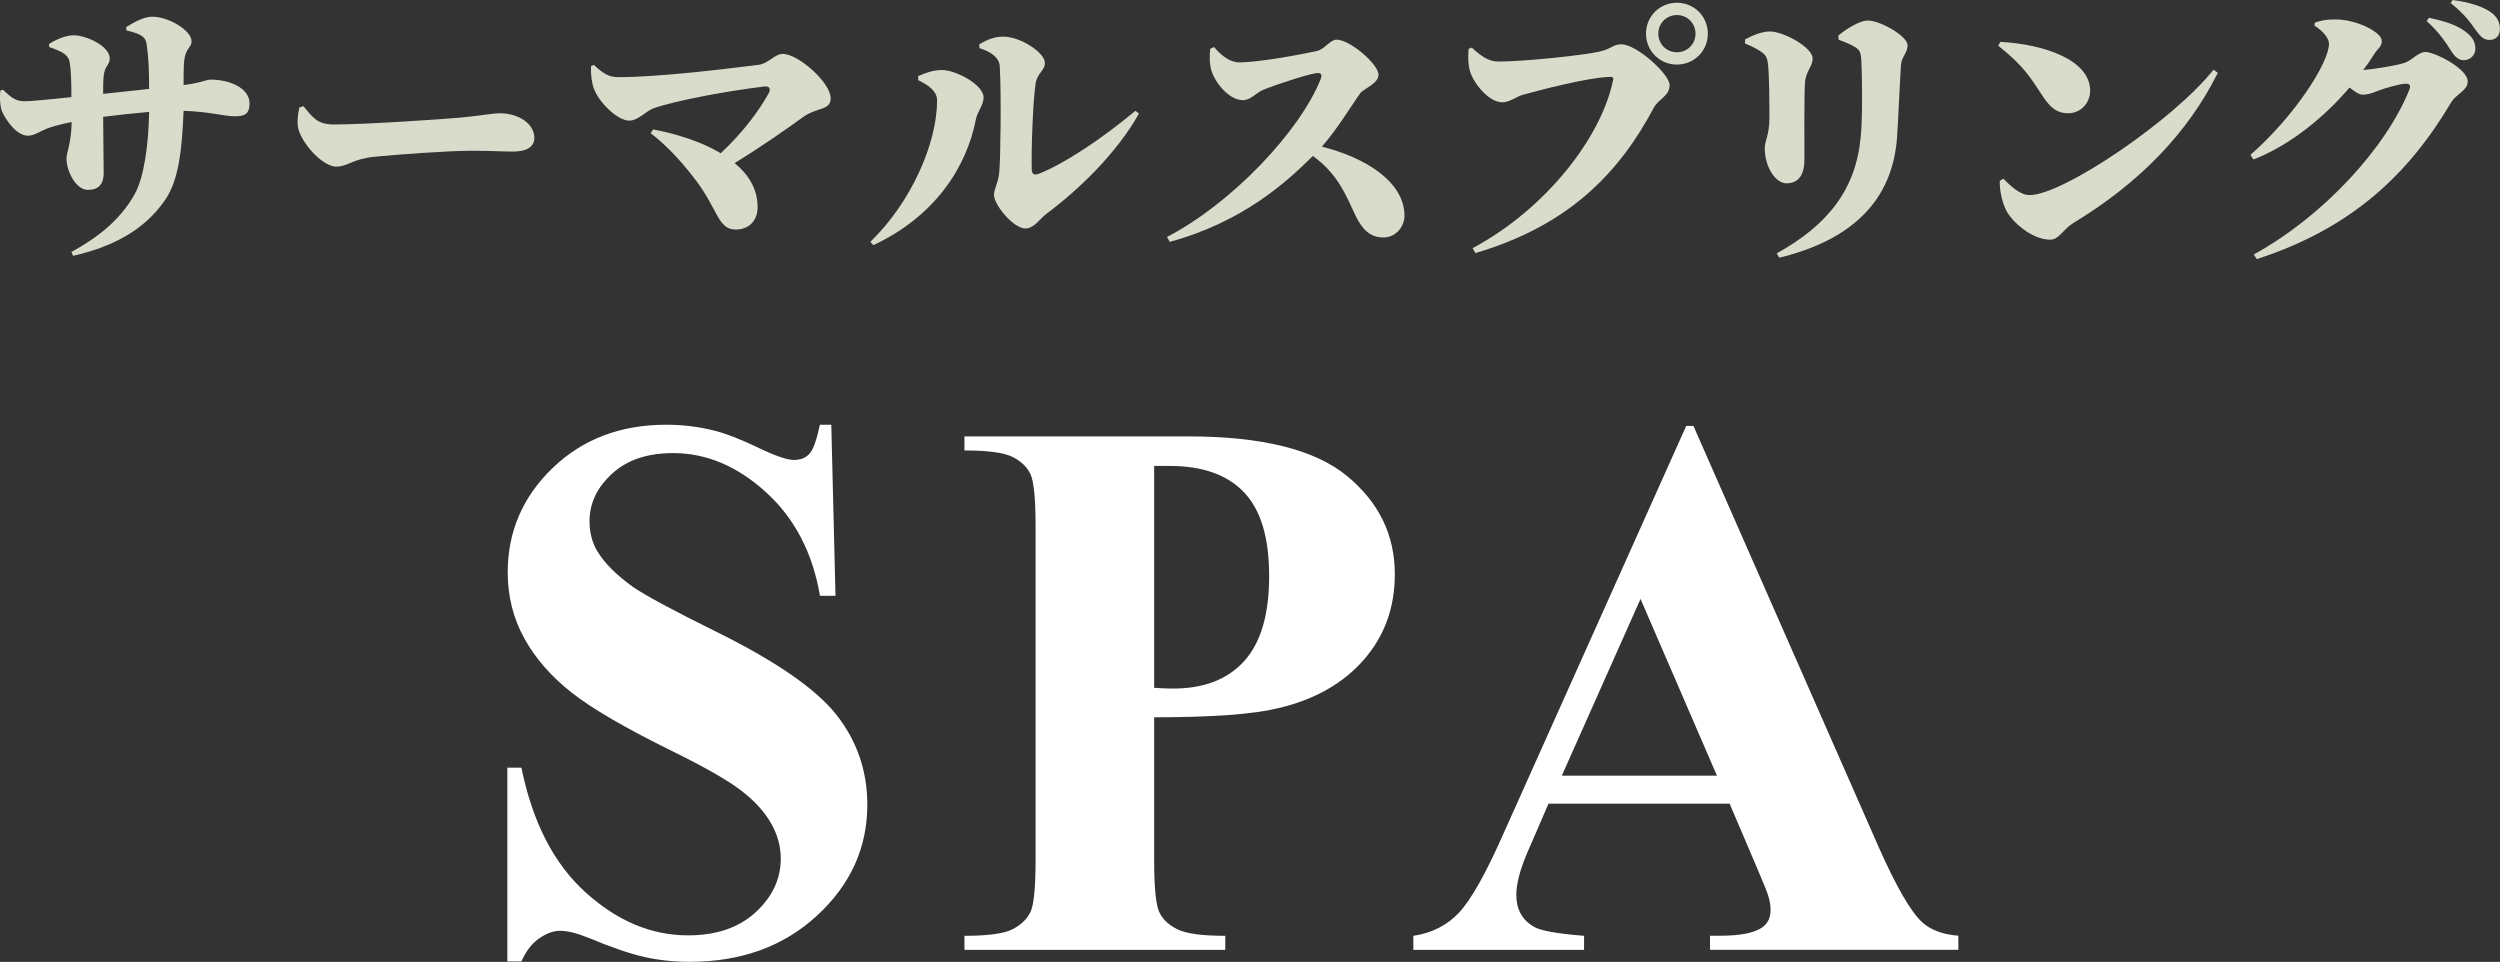
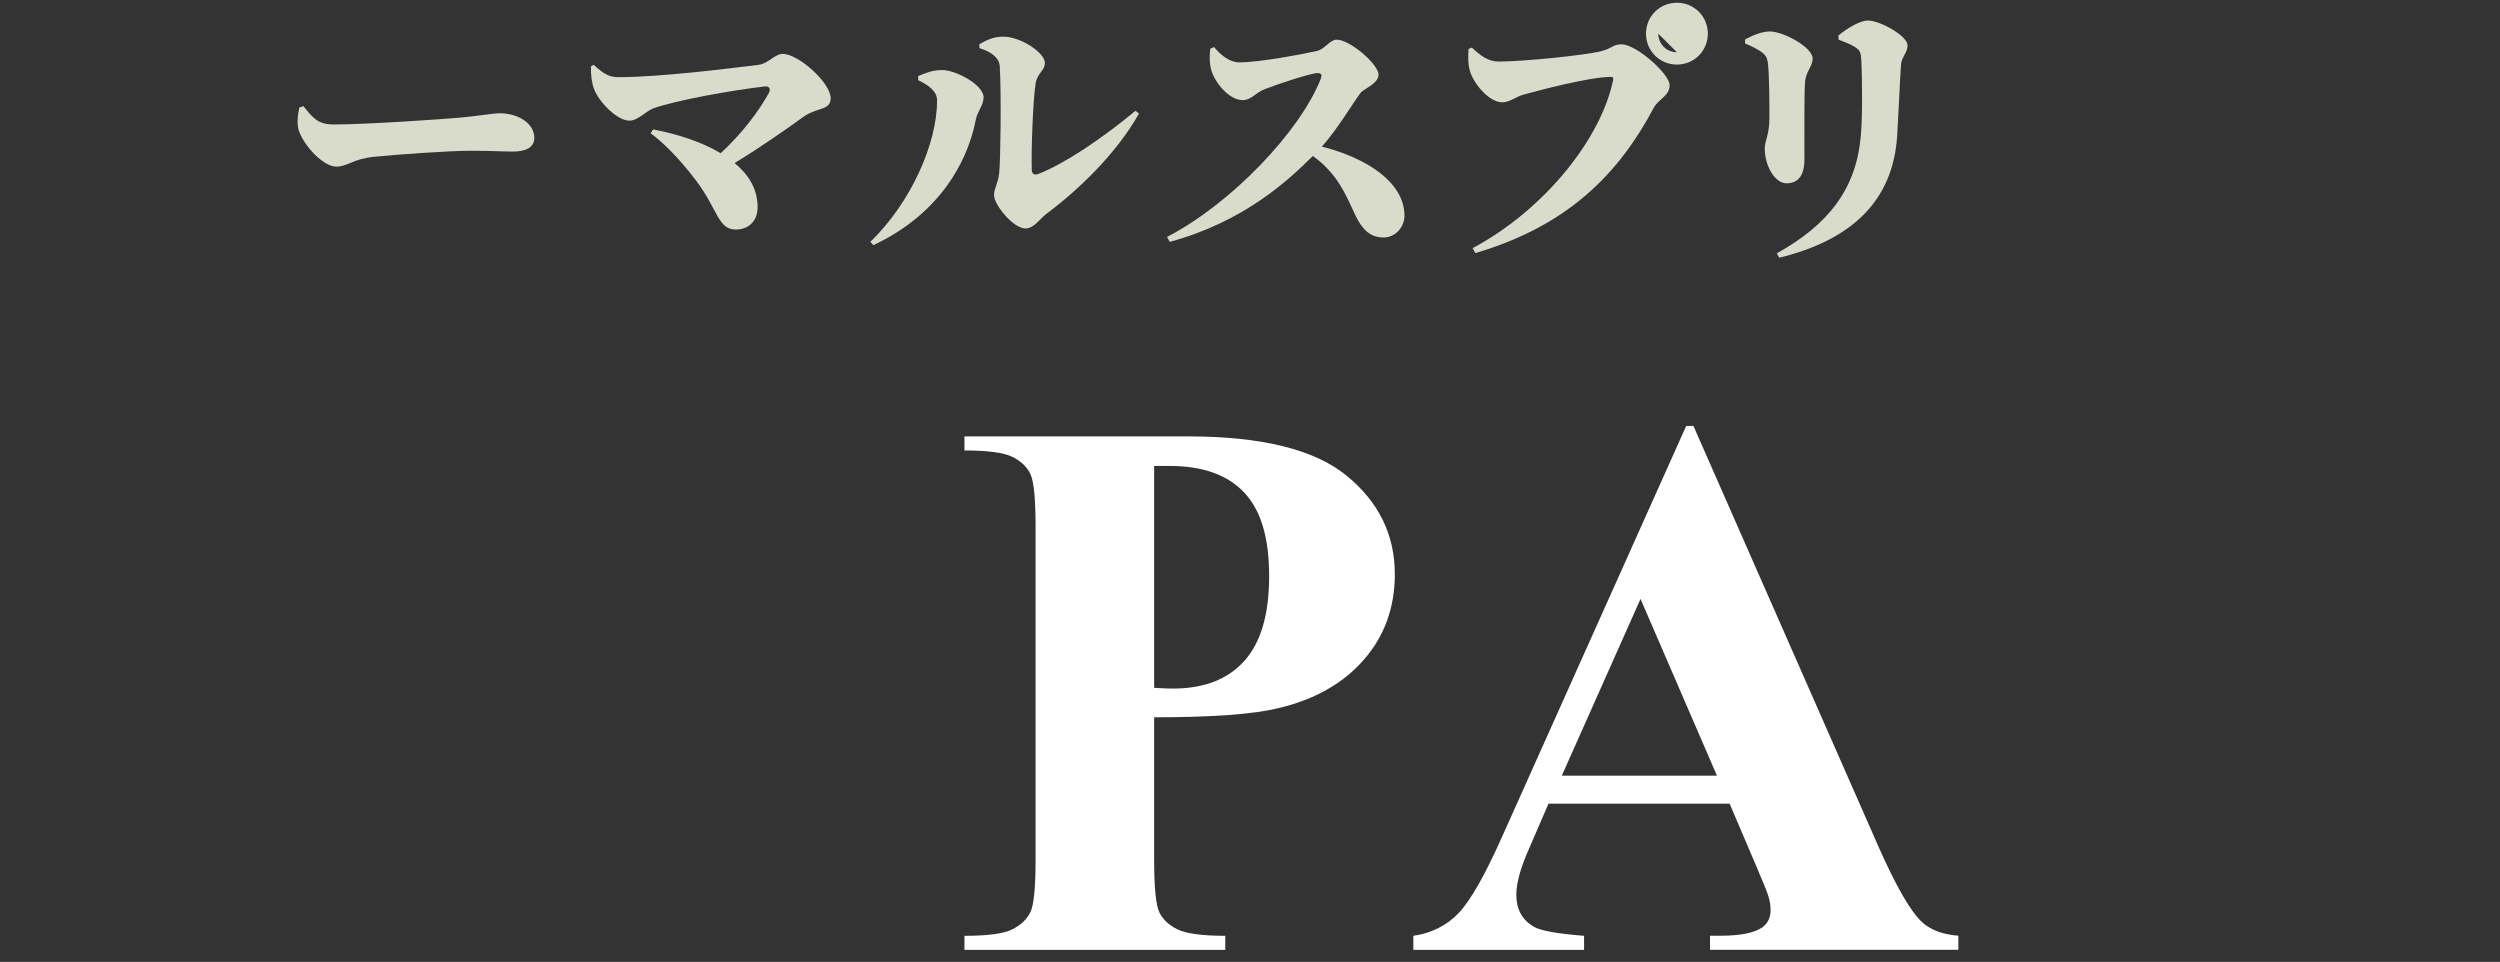
<svg xmlns="http://www.w3.org/2000/svg" id="b" width="274.12" height="105.47" viewBox="0 0 274.12 105.47">
  <rect x="0" y="0" width="274.12" height="105.47" fill="#333333" stroke="none" />
  <defs>
    <style>.d{fill:#d9dbcb;}.d,.e{stroke-width:0px;}.e{fill:#fff;}</style>
  </defs>
  <g id="c">
-     <path class="d" d="M13.83,2.97c1.02-.63,2.01-1.14,2.88-1.14,1.71,0,4.29,1.47,4.29,2.7,0,.78-.75.66-.84,2.58-.03.84-.03,1.59-.03,2.22,2.07-.27,2.43-.6,2.97-.6,2.1,0,4.26.93,4.26,2.61,0,1.26-.66,1.41-1.62,1.41-1.17,0-2.79-.51-5.61-.6-.18,4.38-.54,7.59-2.01,9.75-2.31,3.39-5.88,5.19-10.11,6.15l-.18-.42c2.55-1.41,5.22-3.27,6.93-6.33,1.05-1.86,1.53-5.49,1.59-9.03-1.74.15-3.63.36-5.04.54,0,2.46.06,4.5.06,6.18,0,1.2-.57,1.83-1.74,1.83-1.29,0-2.34-2.01-2.34-3.45,0-.63.51-1.56.57-3.99-1.08.21-1.98.45-2.64.69-.78.3-1.47.81-2.13.81-1.38,0-2.52-1.92-2.82-2.55-.24-.51-.33-1.41-.24-2.4l.3-.09c.99.96,1.47,1.26,2.37,1.26s3.33-.27,5.13-.45c0-1.71-.06-3.12-.18-3.78-.15-.87-.78-1.2-2.25-1.71l-.03-.33c.84-.54,1.86-.96,2.73-.96,1.29,0,3.93,1.14,3.93,2.55,0,.72-.57.81-.66,1.92-.06.48-.06,1.2-.06,1.95l5.04-.54c0-1.98-.06-3.51-.27-4.89-.12-.87-.66-1.14-2.22-1.53l-.03-.36Z" />
    <path class="d" d="M33.27,11.64c1.02,1.26,1.56,2.01,3.33,2.01,3.48,0,11.79-.57,13.83-.75,2.01-.18,3.63-.48,4.35-.48,2.13,0,3.81,1.17,3.81,2.7,0,1.05-.96,1.5-2.34,1.5-1.26,0-2.31-.09-4.59-.09-2.46,0-8.28.42-10.62.66-2.4.24-2.91,1.08-4.17,1.08-1.38,0-3.45-2.16-4.08-3.87-.27-.75-.15-1.8.03-2.61l.45-.15Z" />
    <path class="d" d="M65.1,7.11c1.08.99,1.68,1.35,2.7,1.35,4.53,0,11.97-.93,15.36-1.35,1.08-.12,1.77-1.2,2.67-1.2,1.71,0,5.25,3.15,5.25,4.86,0,1.38-1.5.96-3.03,2.07-1.95,1.41-4.47,3.18-7.5,5.04,1.53,1.26,2.52,2.85,2.52,4.83,0,1.59-1.05,2.46-2.4,2.46-1.95,0-1.95-2.19-4.35-5.37-2.04-2.7-3.81-4.32-4.98-5.19l.27-.42c2.52.48,5.25,1.32,7.41,2.61,2.37-2.19,4.17-4.59,5.28-6.6.24-.45.06-.78-.45-.72-3.63.42-9.66,1.5-12.21,2.4-.81.3-1.68,1.35-2.64,1.35-1.29,0-3.3-1.98-3.87-3.48-.24-.63-.36-1.5-.33-2.49l.3-.15Z" />
    <path class="d" d="M100.68,8.79v-.45c.78-.33,1.59-.66,2.61-.66,1.53,0,4.56,1.62,4.56,3,0,.84-.69,1.59-.84,2.37-1.02,5.34-4.56,10.71-11.25,13.83l-.33-.36c4.47-4.32,7.32-10.8,7.32-15.51,0-.99-.9-1.65-2.07-2.22ZM107.37,4.86c1.08-.63,1.77-.84,2.67-.84,1.83,0,4.53,1.74,4.53,2.88,0,.87-.84,1.08-1.02,2.28-.3,1.95-.48,7.32-.42,9.39,0,.51.27.69.78.48,2.82-1.11,6.87-3.81,10.59-6.9l.39.3c-2.49,4.41-6.63,8.37-10.17,11.01-.66.48-1.32,1.59-2.28,1.59-1.35,0-3.45-2.61-3.45-3.66,0-.72.45-1.26.57-2.43.15-1.35.24-8.79.06-11.7-.06-.9-.87-1.56-2.22-1.98l-.03-.42Z" />
    <path class="d" d="M133.12,5.16c.78.93,1.74,1.68,2.76,1.68,2.31,0,7.23-.96,8.55-1.26.81-.18,1.41-1.23,2.13-1.23,1.47,0,4.59,2.7,4.59,3.84,0,.99-1.65,1.56-1.98,2.01-1.05,1.44-2.46,3.87-4.23,5.88,4.89,1.23,9.06,3.9,9.06,7.59,0,1.08-.87,2.37-2.31,2.37s-2.31-.87-3.03-2.34c-1.08-2.28-1.95-4.62-4.71-6.6-2.76,2.76-7.62,7.23-15.69,9.42l-.3-.54c7.08-3.66,14.61-11.61,16.86-17.34.18-.48,0-.63-.33-.63-.72,0-4.38,1.2-5.82,1.77-1.02.39-1.47,1.2-2.4,1.2-1.56,0-3.09-2.01-3.45-3.27-.21-.75-.21-1.56-.12-2.37l.42-.18Z" />
-     <path class="d" d="M164.32,6.75c2.76,0,9.3-.69,11.01-1.08,1.47-.33,1.47-.81,2.46-.81,1.65,0,5.28,3.27,5.28,4.47s-1.23,1.53-1.74,2.49c-3.84,7.23-9.39,12.93-19.56,15.93l-.3-.54c7.98-4.26,14.16-12.15,15.42-18.51.03-.15-.06-.27-.21-.27-2.4,0-8.04,1.5-9.75,1.98-.63.18-1.44.81-2.19.81-1.56,0-3.3-2.25-3.6-3.57-.21-.9-.15-1.5-.12-2.28l.36-.15c.99.9,1.8,1.53,2.94,1.53ZM180.48,3.69c0-1.89,1.5-3.39,3.39-3.39s3.39,1.5,3.39,3.39-1.5,3.39-3.39,3.39-3.39-1.5-3.39-3.39ZM181.83,3.69c0,1.14.9,2.04,2.04,2.04s2.04-.9,2.04-2.04-.9-2.04-2.04-2.04-2.04.9-2.04,2.04Z" />
+     <path class="d" d="M164.32,6.75c2.76,0,9.3-.69,11.01-1.08,1.47-.33,1.47-.81,2.46-.81,1.65,0,5.28,3.27,5.28,4.47s-1.23,1.53-1.74,2.49c-3.84,7.23-9.39,12.93-19.56,15.93l-.3-.54c7.98-4.26,14.16-12.15,15.42-18.51.03-.15-.06-.27-.21-.27-2.4,0-8.04,1.5-9.75,1.98-.63.18-1.44.81-2.19.81-1.56,0-3.3-2.25-3.6-3.57-.21-.9-.15-1.5-.12-2.28l.36-.15c.99.9,1.8,1.53,2.94,1.53ZM180.48,3.69c0-1.89,1.5-3.39,3.39-3.39s3.39,1.5,3.39,3.39-1.5,3.39-3.39,3.39-3.39-1.5-3.39-3.39ZM181.83,3.69c0,1.14.9,2.04,2.04,2.04Z" />
    <path class="d" d="M191.34,4.77v-.45c.81-.42,1.8-.87,2.73-.87,1.44,0,4.68,1.71,4.68,2.97,0,.9-.78,1.41-.84,2.7-.09,1.32-.06,5.91-.06,8.37,0,1.8-.72,2.61-1.98,2.61-1.17,0-2.37-1.77-2.37-3.87,0-.75.51-1.44.51-3.3,0-1.53,0-4.83-.18-6.12-.09-.54-.27-.81-.69-1.11-.42-.3-1.11-.66-1.8-.93ZM195.09,28.26l-.27-.48c5.61-3.12,8.7-7.02,9.21-12.84.21-2.01.15-6.81.06-8.34-.06-.81-.12-1.08-.69-1.44-.51-.33-1.17-.57-1.8-.81l-.03-.45c.9-.75,2.34-1.65,3.24-1.65,1.32,0,4.35,1.68,4.35,2.73,0,.84-.66,1.23-.72,2.13-.12,1.71-.3,5.97-.42,7.77-.45,7.29-5.19,11.49-12.93,13.38Z" />
-     <path class="d" d="M219.34,4.59c4.5.24,9.84,1.86,9.84,5.37,0,1.29-.99,2.46-2.43,2.46-1.23,0-1.95-.66-2.7-1.77-1.41-2.1-1.95-3.24-4.95-5.64l.24-.42ZM242.7,7.65l.48.33c-3.3,6.66-8.7,12.15-15.84,16.47-1.17.72-1.56,1.83-2.55,1.83-2.01,0-4.23-1.98-4.86-3.3-.39-.81-.69-2.1-.66-3.15l.39-.24c.6.57,1.71,1.8,2.88,1.8,3.69,0,15.84-8.28,20.16-13.74Z" />
-     <path class="d" d="M253.81,2.49c.6-.21,1.14-.36,2.25-.36,2.43,0,5.1,1.44,5.1,2.34,0,.69-.39.75-.9,1.56-.33.54-.72,1.11-1.14,1.65,1.14-.09,3.96-.54,4.68-.84.72-.3,1.41-1.14,2.16-1.14.96,0,4.62,1.8,4.62,3.24,0,.99-1.26,1.35-1.83,2.31-4.59,7.74-10.8,13.77-21.3,17.16l-.33-.51c7.56-4.14,14.49-11.64,17.07-18.09.18-.45,0-.63-.39-.63-.63,0-2.31.48-3.06.78-.63.24-1.05.42-1.71.42-.33,0-.84-.33-1.41-.78-2.76,3.24-6.48,6.3-10.53,7.89l-.33-.51c4.92-4.32,8.61-10.14,8.61-12.18,0-.6-.66-1.41-1.59-1.98l.03-.33ZM266.32,1.95c1.74.36,3.3.84,4.32,1.77.6.54.78,1.05.78,1.62,0,.69-.54,1.26-1.29,1.26-.51,0-.9-.3-1.35-.99-.54-.84-1.23-1.98-2.7-3.3l.24-.36ZM268.92,0c1.8.24,3.27.69,4.17,1.32.75.54,1.02,1.14,1.02,1.86s-.42,1.2-1.14,1.2c-.63,0-.99-.36-1.53-1.11-.48-.66-1.05-1.59-2.73-2.94l.21-.33Z" />
-     <path class="e" d="M91.15,46.57l.46,18.76h-1.7c-.8-4.7-2.77-8.49-5.91-11.35-3.14-2.86-6.54-4.3-10.19-4.3-2.82,0-5.06.75-6.7,2.26-1.65,1.51-2.47,3.24-2.47,5.21,0,1.25.29,2.35.87,3.32.8,1.3,2.09,2.59,3.86,3.86,1.3.91,4.3,2.53,9.01,4.86,6.58,3.24,11.03,6.29,13.32,9.17,2.27,2.88,3.4,6.17,3.4,9.88,0,4.7-1.83,8.75-5.5,12.14s-8.32,5.08-13.97,5.08c-1.77,0-3.44-.18-5.02-.54-1.58-.36-3.55-1.04-5.93-2.03-1.33-.55-2.42-.83-3.28-.83-.72,0-1.48.28-2.28.83-.8.55-1.45,1.4-1.95,2.53h-1.54v-21.25h1.54c1.22,5.98,3.56,10.54,7.04,13.68,3.47,3.14,7.21,4.71,11.23,4.71,3.1,0,5.57-.84,7.41-2.53,1.84-1.69,2.76-3.65,2.76-5.89,0-1.33-.35-2.61-1.06-3.86-.71-1.25-1.78-2.43-3.22-3.55-1.44-1.12-3.98-2.58-7.64-4.38-5.12-2.52-8.8-4.66-11.04-6.43-2.24-1.77-3.96-3.75-5.17-5.94-1.2-2.19-1.81-4.59-1.81-7.22,0-4.48,1.65-8.3,4.94-11.46s7.44-4.73,12.45-4.73c1.83,0,3.6.22,5.31.66,1.3.33,2.88.95,4.75,1.85,1.87.9,3.18,1.35,3.92,1.35s1.29-.22,1.7-.66c.42-.44.8-1.51,1.16-3.2h1.25Z" />
    <path class="e" d="M126.55,78.65v15.61c0,3.04.19,4.96.56,5.75.37.79,1.04,1.42,1.99,1.89.96.47,2.7.71,5.25.71v1.54h-28.6v-1.54c2.6,0,4.36-.24,5.29-.73.93-.48,1.58-1.11,1.95-1.89.37-.77.56-2.68.56-5.73v-36.52c0-3.04-.19-4.96-.56-5.75-.37-.79-1.03-1.42-1.97-1.89s-2.7-.71-5.27-.71v-1.54h24.53c8.08,0,13.88,1.44,17.39,4.32,3.51,2.88,5.27,6.47,5.27,10.79,0,3.65-1.13,6.78-3.4,9.38-2.27,2.6-5.39,4.37-9.38,5.31-2.68.66-7.22,1-13.61,1ZM126.55,51.1v24.32c.91.06,1.6.08,2.07.08,3.38,0,5.98-1,7.8-3.01s2.74-5.11,2.74-9.32-.91-7.24-2.74-9.17c-1.83-1.94-4.55-2.91-8.18-2.91h-1.7Z" />
    <path class="e" d="M189.67,88.12h-19.88l-2.37,5.48c-.77,1.83-1.16,3.33-1.16,4.52,0,1.58.64,2.74,1.91,3.49.75.44,2.59.77,5.52,1v1.54h-18.72v-1.54c2.02-.3,3.68-1.14,4.98-2.51,1.3-1.37,2.91-4.2,4.81-8.49l20.13-44.91h.79l20.3,46.15c1.94,4.37,3.53,7.12,4.77,8.26.94.86,2.27,1.36,3.98,1.49v1.54h-27.23v-1.54h1.12c2.19,0,3.72-.3,4.61-.91.61-.44.91-1.08.91-1.91,0-.5-.08-1.01-.25-1.54-.06-.25-.47-1.29-1.25-3.11l-2.99-7.01ZM188.26,85.05l-8.38-19.38-8.63,19.38h17.02Z" />
  </g>
</svg>